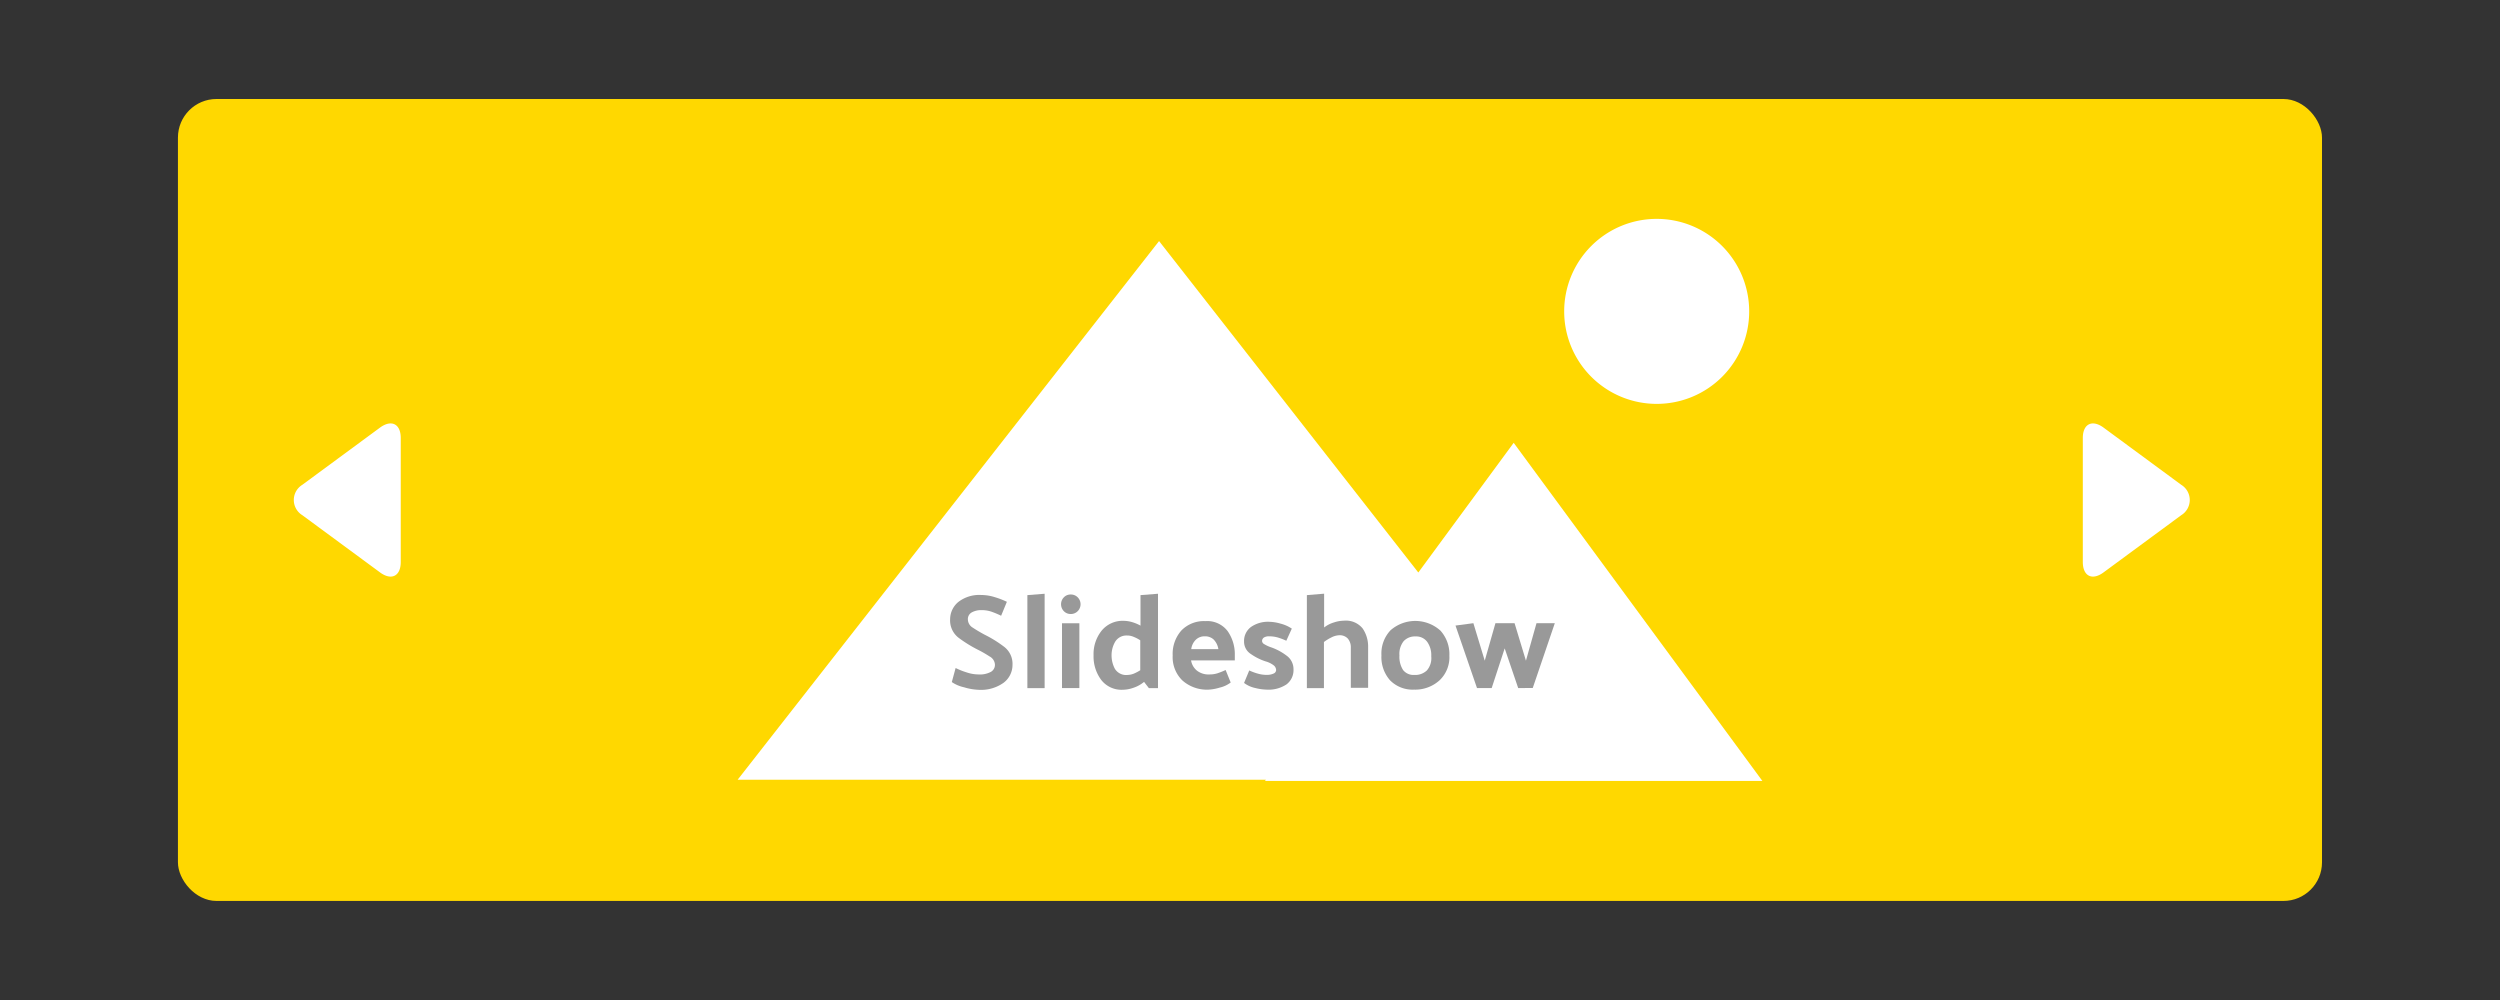
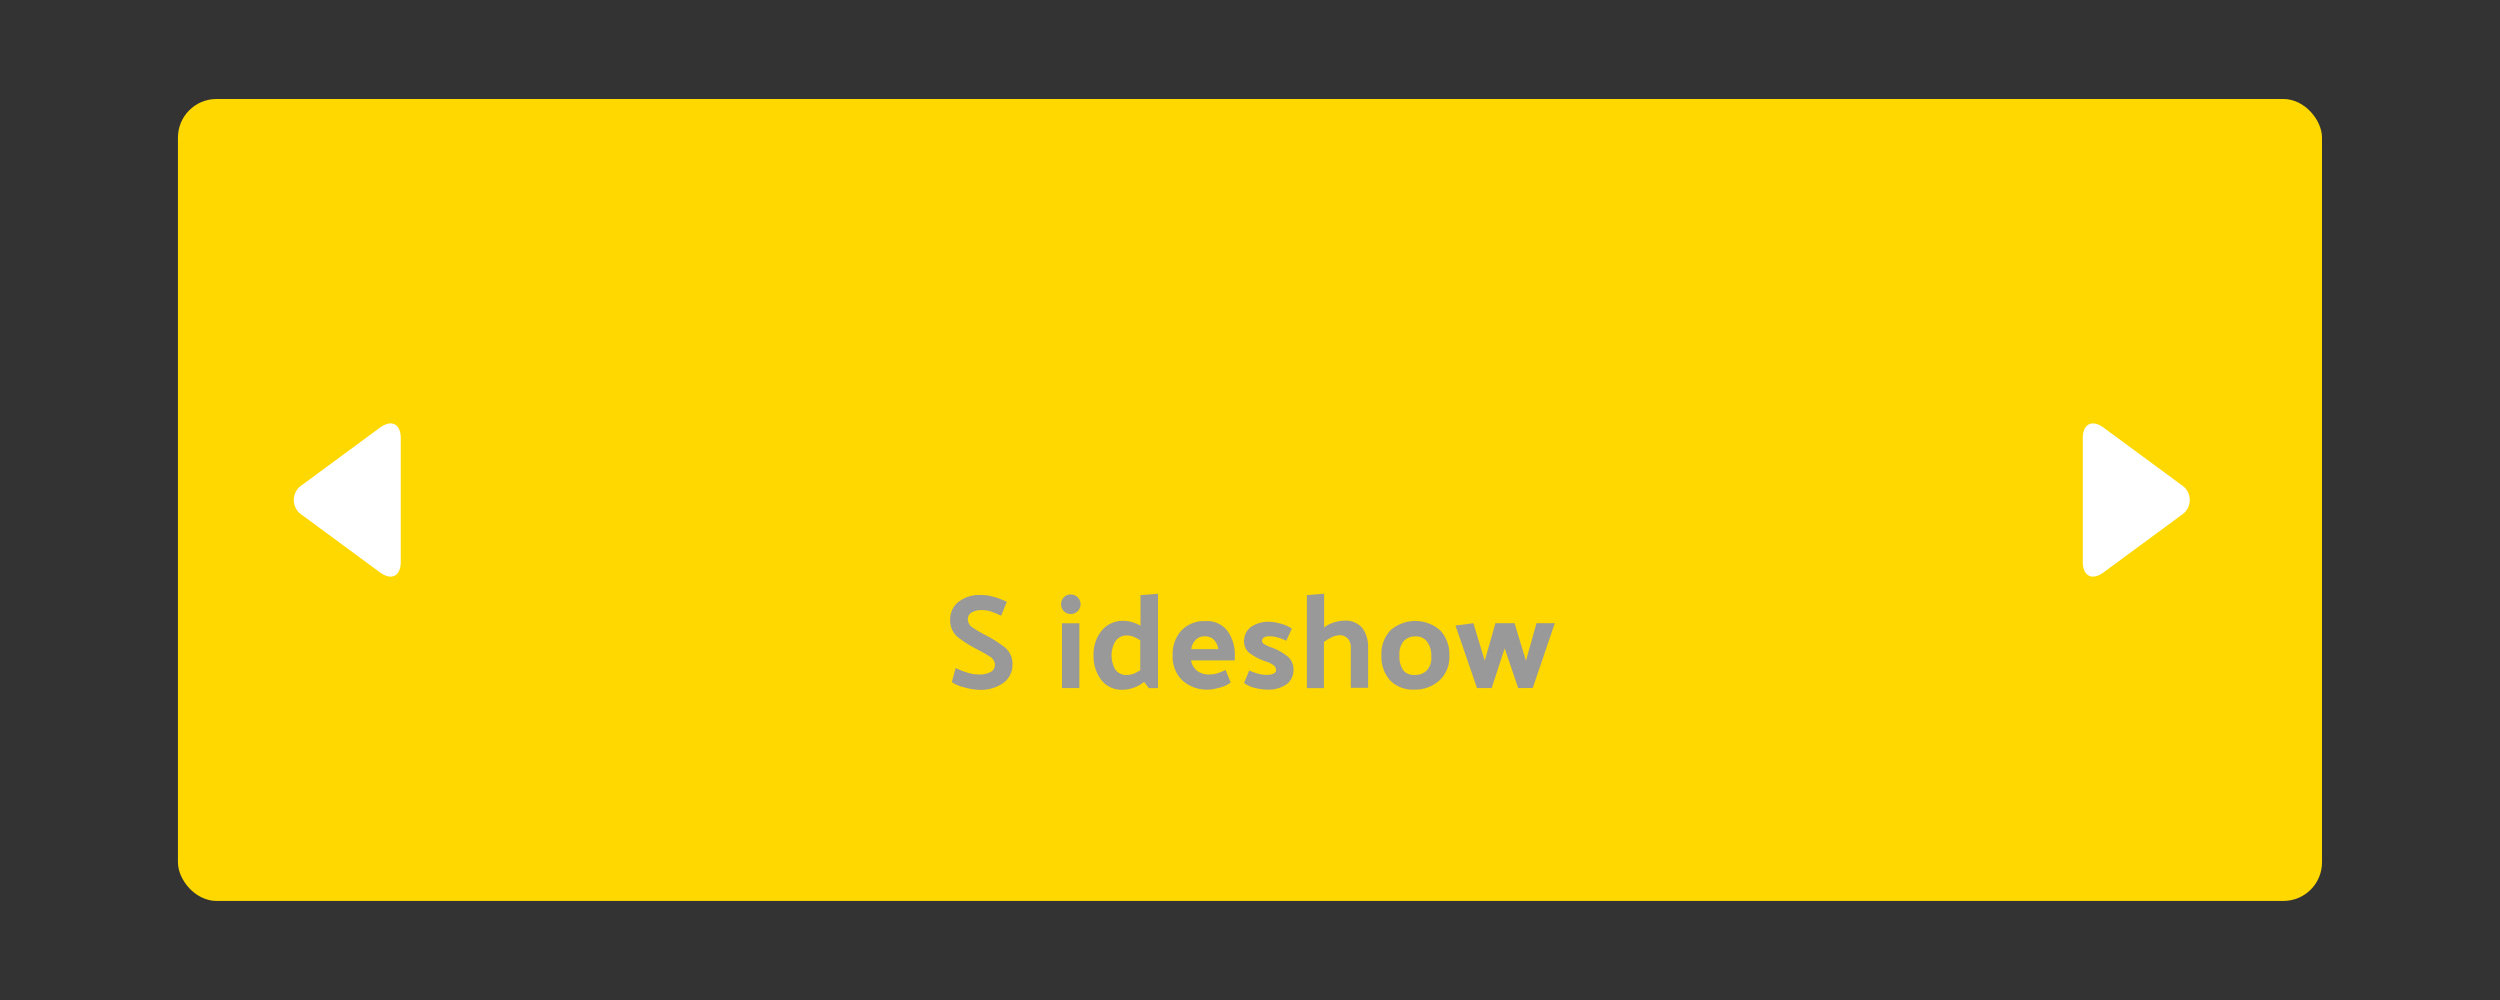
<svg xmlns="http://www.w3.org/2000/svg" id="Layer_1" data-name="Layer 1" viewBox="0 0 400 160">
  <rect x="0" y="0" width="400" height="160" fill="#333333" stroke="none" />
  <defs>
    <style>.cls-1{fill:none;}.cls-2{clip-path:url(#clip-path);}.cls-3{fill:#fff;}.cls-4{fill:#ffd800;}.cls-5{fill:#999;}</style>
    <clipPath id="clip-path">
-       <rect class="cls-1" x="-391.97" y="-208.27" width="343.94" height="134.55" />
-     </clipPath>
+       </clipPath>
  </defs>
  <title>400-200</title>
  <g class="cls-2">
-     <rect class="cls-3" x="-49.24" y="-188.93" width="22.66" height="312.57" transform="translate(11.98 -36.37) rotate(-45)" />
-   </g>
+     </g>
  <rect class="cls-4" x="28.47" y="15.84" width="343.05" height="128.31" rx="6.17" ry="6.17" />
  <path class="cls-3" d="M48.37,77.57a2.85,2.85,0,0,0,0,4.86l12.44,9.16c1.82,1.34,3.31.59,3.31-1.67V70.08c0-2.26-1.49-3-3.31-1.67Z" />
  <path class="cls-3" d="M349,77.57a2.85,2.85,0,0,1,0,4.86l-12.44,9.16c-1.82,1.34-3.31.59-3.31-1.67V70.08c0-2.26,1.49-3,3.31-1.67Z" />
-   <polygon class="cls-3" points="281.98 124.95 242.19 70.85 226.93 91.6 185.45 38.57 118.02 124.76 202.54 124.76 202.4 124.95 281.98 124.95" />
-   <path class="cls-3" d="M279.87,49.82a14.8,14.8,0,1,0-14.8,14.8A14.79,14.79,0,0,0,279.87,49.82Z" />
  <path class="cls-5" d="M152.9,106.88a11.12,11.12,0,0,0,1.69.68,6.1,6.1,0,0,0,1.95.35,3.73,3.73,0,0,0,2-.41,1.29,1.29,0,0,0,.65-1.18,1.57,1.57,0,0,0-.86-1.29,19,19,0,0,0-1.92-1.1,20.83,20.83,0,0,1-3-1.86,3.5,3.5,0,0,1-1.39-3,3.6,3.6,0,0,1,1.32-2.76A5.45,5.45,0,0,1,157,95.2a7.25,7.25,0,0,1,2.18.35,12.65,12.65,0,0,1,1.92.74l-.92,2.23a14.63,14.63,0,0,0-1.43-.61,4.87,4.87,0,0,0-1.71-.29,3.09,3.09,0,0,0-1.55.36,1.21,1.21,0,0,0-.63,1.11,1.56,1.56,0,0,0,.81,1.35c.54.36,1.18.74,1.93,1.14a19,19,0,0,1,3,1.86,3.42,3.42,0,0,1,1.4,2.93,3.57,3.57,0,0,1-1.41,2.86,6.21,6.21,0,0,1-4,1.14,9.18,9.18,0,0,1-2.36-.41,5.5,5.5,0,0,1-1.94-.83Z" />
-   <path class="cls-5" d="M167.14,95v15.1h-2.76V95.22Z" />
  <path class="cls-5" d="M171.31,95.12a1.53,1.53,0,0,1,1.12.45,1.57,1.57,0,0,1,0,2.22,1.53,1.53,0,0,1-1.12.45,1.48,1.48,0,0,1-1.09-.45,1.59,1.59,0,0,1,0-2.22A1.48,1.48,0,0,1,171.31,95.12Zm1.39,4.6v10.37h-2.78V99.72Z" />
  <path class="cls-5" d="M185.28,95v15.1h-1.46l-.77-1a5.07,5.07,0,0,1-1.66.93,5.25,5.25,0,0,1-1.72.33,4.11,4.11,0,0,1-3.48-1.58,6.27,6.27,0,0,1-1.22-3.93,6,6,0,0,1,1.29-3.94,4.35,4.35,0,0,1,3.54-1.58,5.16,5.16,0,0,1,1.31.2,6.6,6.6,0,0,1,1.37.57V95.22Zm-4.86,6.69a2.1,2.1,0,0,0-2,1,4.3,4.3,0,0,0-.57,2.12,4.59,4.59,0,0,0,.52,2.18,2.12,2.12,0,0,0,2.07,1,2.9,2.9,0,0,0,1-.22,7,7,0,0,0,1-.53v-4.79a5.48,5.48,0,0,0-1-.53A2.7,2.7,0,0,0,180.42,101.68Z" />
  <path class="cls-5" d="M193.42,110.34a5.91,5.91,0,0,1-4.24-1.47,5.19,5.19,0,0,1-1.55-4,5.62,5.62,0,0,1,1.4-4,5,5,0,0,1,3.82-1.49,4.1,4.1,0,0,1,3.58,1.61,6.46,6.46,0,0,1,1.14,3.82v.85h-7a2.67,2.67,0,0,0,.94,1.64,3,3,0,0,0,2,.61,4.19,4.19,0,0,0,1.27-.18,11.69,11.69,0,0,0,1.32-.53l.81,2a4.59,4.59,0,0,1-1.77.82A7.31,7.31,0,0,1,193.42,110.34Zm1.52-6.48a2.81,2.81,0,0,0-.77-1.55,2,2,0,0,0-1.39-.5,2,2,0,0,0-1.43.53,2.53,2.53,0,0,0-.75,1.52Z" />
  <path class="cls-5" d="M205.81,102.52a9.91,9.91,0,0,0-1.39-.53,5.09,5.09,0,0,0-1.37-.18,1.5,1.5,0,0,0-.83.2.68.68,0,0,0-.29.57.63.63,0,0,0,.36.49,5.25,5.25,0,0,0,1.14.52,9,9,0,0,1,2.42,1.31,2.65,2.65,0,0,1,1.11,2.19,2.87,2.87,0,0,1-1.1,2.4,5.19,5.19,0,0,1-3.22.85,8.14,8.14,0,0,1-1.76-.25,4.54,4.54,0,0,1-1.83-.82l.83-2a8.55,8.55,0,0,0,1.45.53,5,5,0,0,0,1.27.18,2.6,2.6,0,0,0,1.17-.21.63.63,0,0,0,.41-.56,1,1,0,0,0-.41-.77,3.8,3.8,0,0,0-1.28-.62,8.84,8.84,0,0,1-2.34-1.17,2.33,2.33,0,0,1-1.1-2,2.78,2.78,0,0,1,1.09-2.32,4.72,4.72,0,0,1,3-.84,6.8,6.8,0,0,1,1.71.28,5.81,5.81,0,0,1,1.84.81Z" />
  <path class="cls-5" d="M211.86,100.4a4.68,4.68,0,0,1,1.57-.81,5.23,5.23,0,0,1,1.59-.28,3.44,3.44,0,0,1,3,1.24,5.1,5.1,0,0,1,.88,3v6.5h-2.77v-6.38a2.15,2.15,0,0,0-.48-1.5,1.76,1.76,0,0,0-1.39-.53A3,3,0,0,0,213,102a7.18,7.18,0,0,0-1.17.72v7.38H209.1V95.22l2.76-.23Z" />
  <path class="cls-5" d="M226.25,110.34a5.06,5.06,0,0,1-3.84-1.49,5.6,5.6,0,0,1-1.38-4,5.41,5.41,0,0,1,1.45-4,6,6,0,0,1,8,.06,5.63,5.63,0,0,1,1.42,4,5.08,5.08,0,0,1-1.54,3.91A5.79,5.79,0,0,1,226.25,110.34ZM229,105a3.66,3.66,0,0,0-.66-2.32,2.18,2.18,0,0,0-1.85-.85,2.45,2.45,0,0,0-1.9.75,3.28,3.28,0,0,0-.68,2.29,3.91,3.91,0,0,0,.58,2.33,2.12,2.12,0,0,0,1.81.79,2.7,2.7,0,0,0,2-.72A3,3,0,0,0,229,105Z" />
  <path class="cls-5" d="M242.91,110.09l-2.16-6.35-2.08,6.35h-2.35l-3.44-10,2.86-.38,1.82,6,1.71-6h3.06l1.82,6,1.69-6h2.93l-3.53,10.37Z" />
</svg>